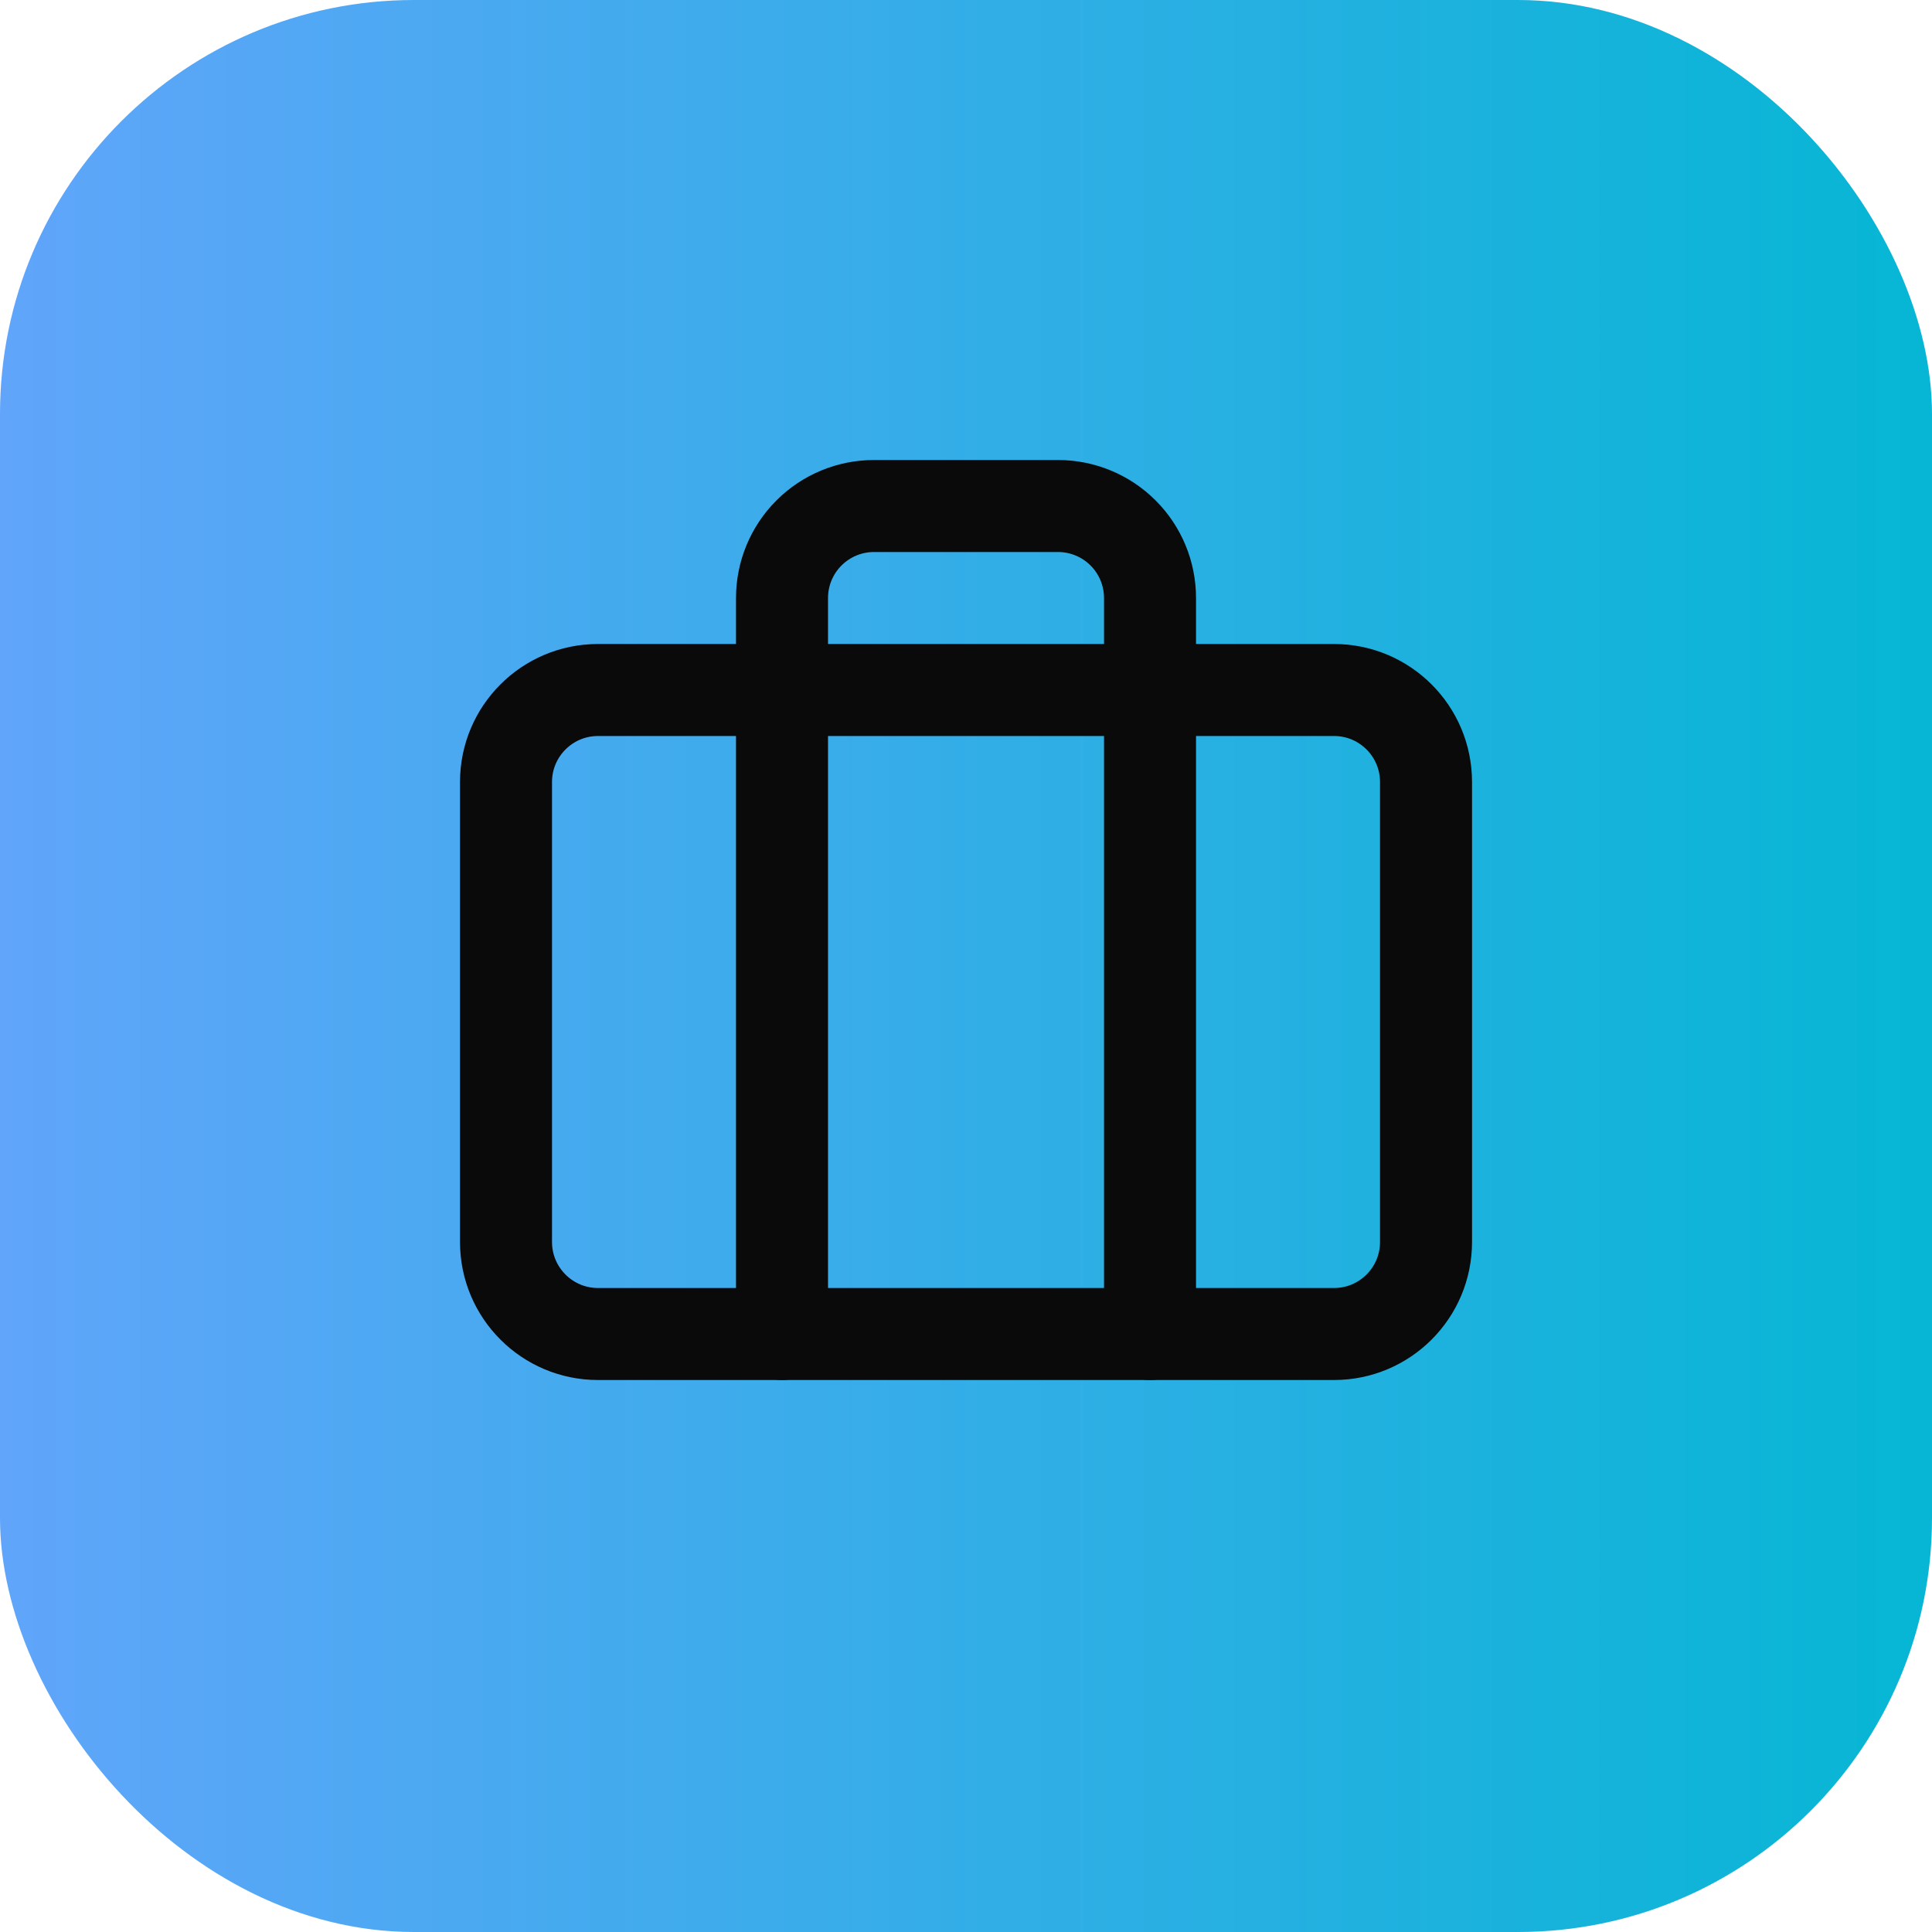
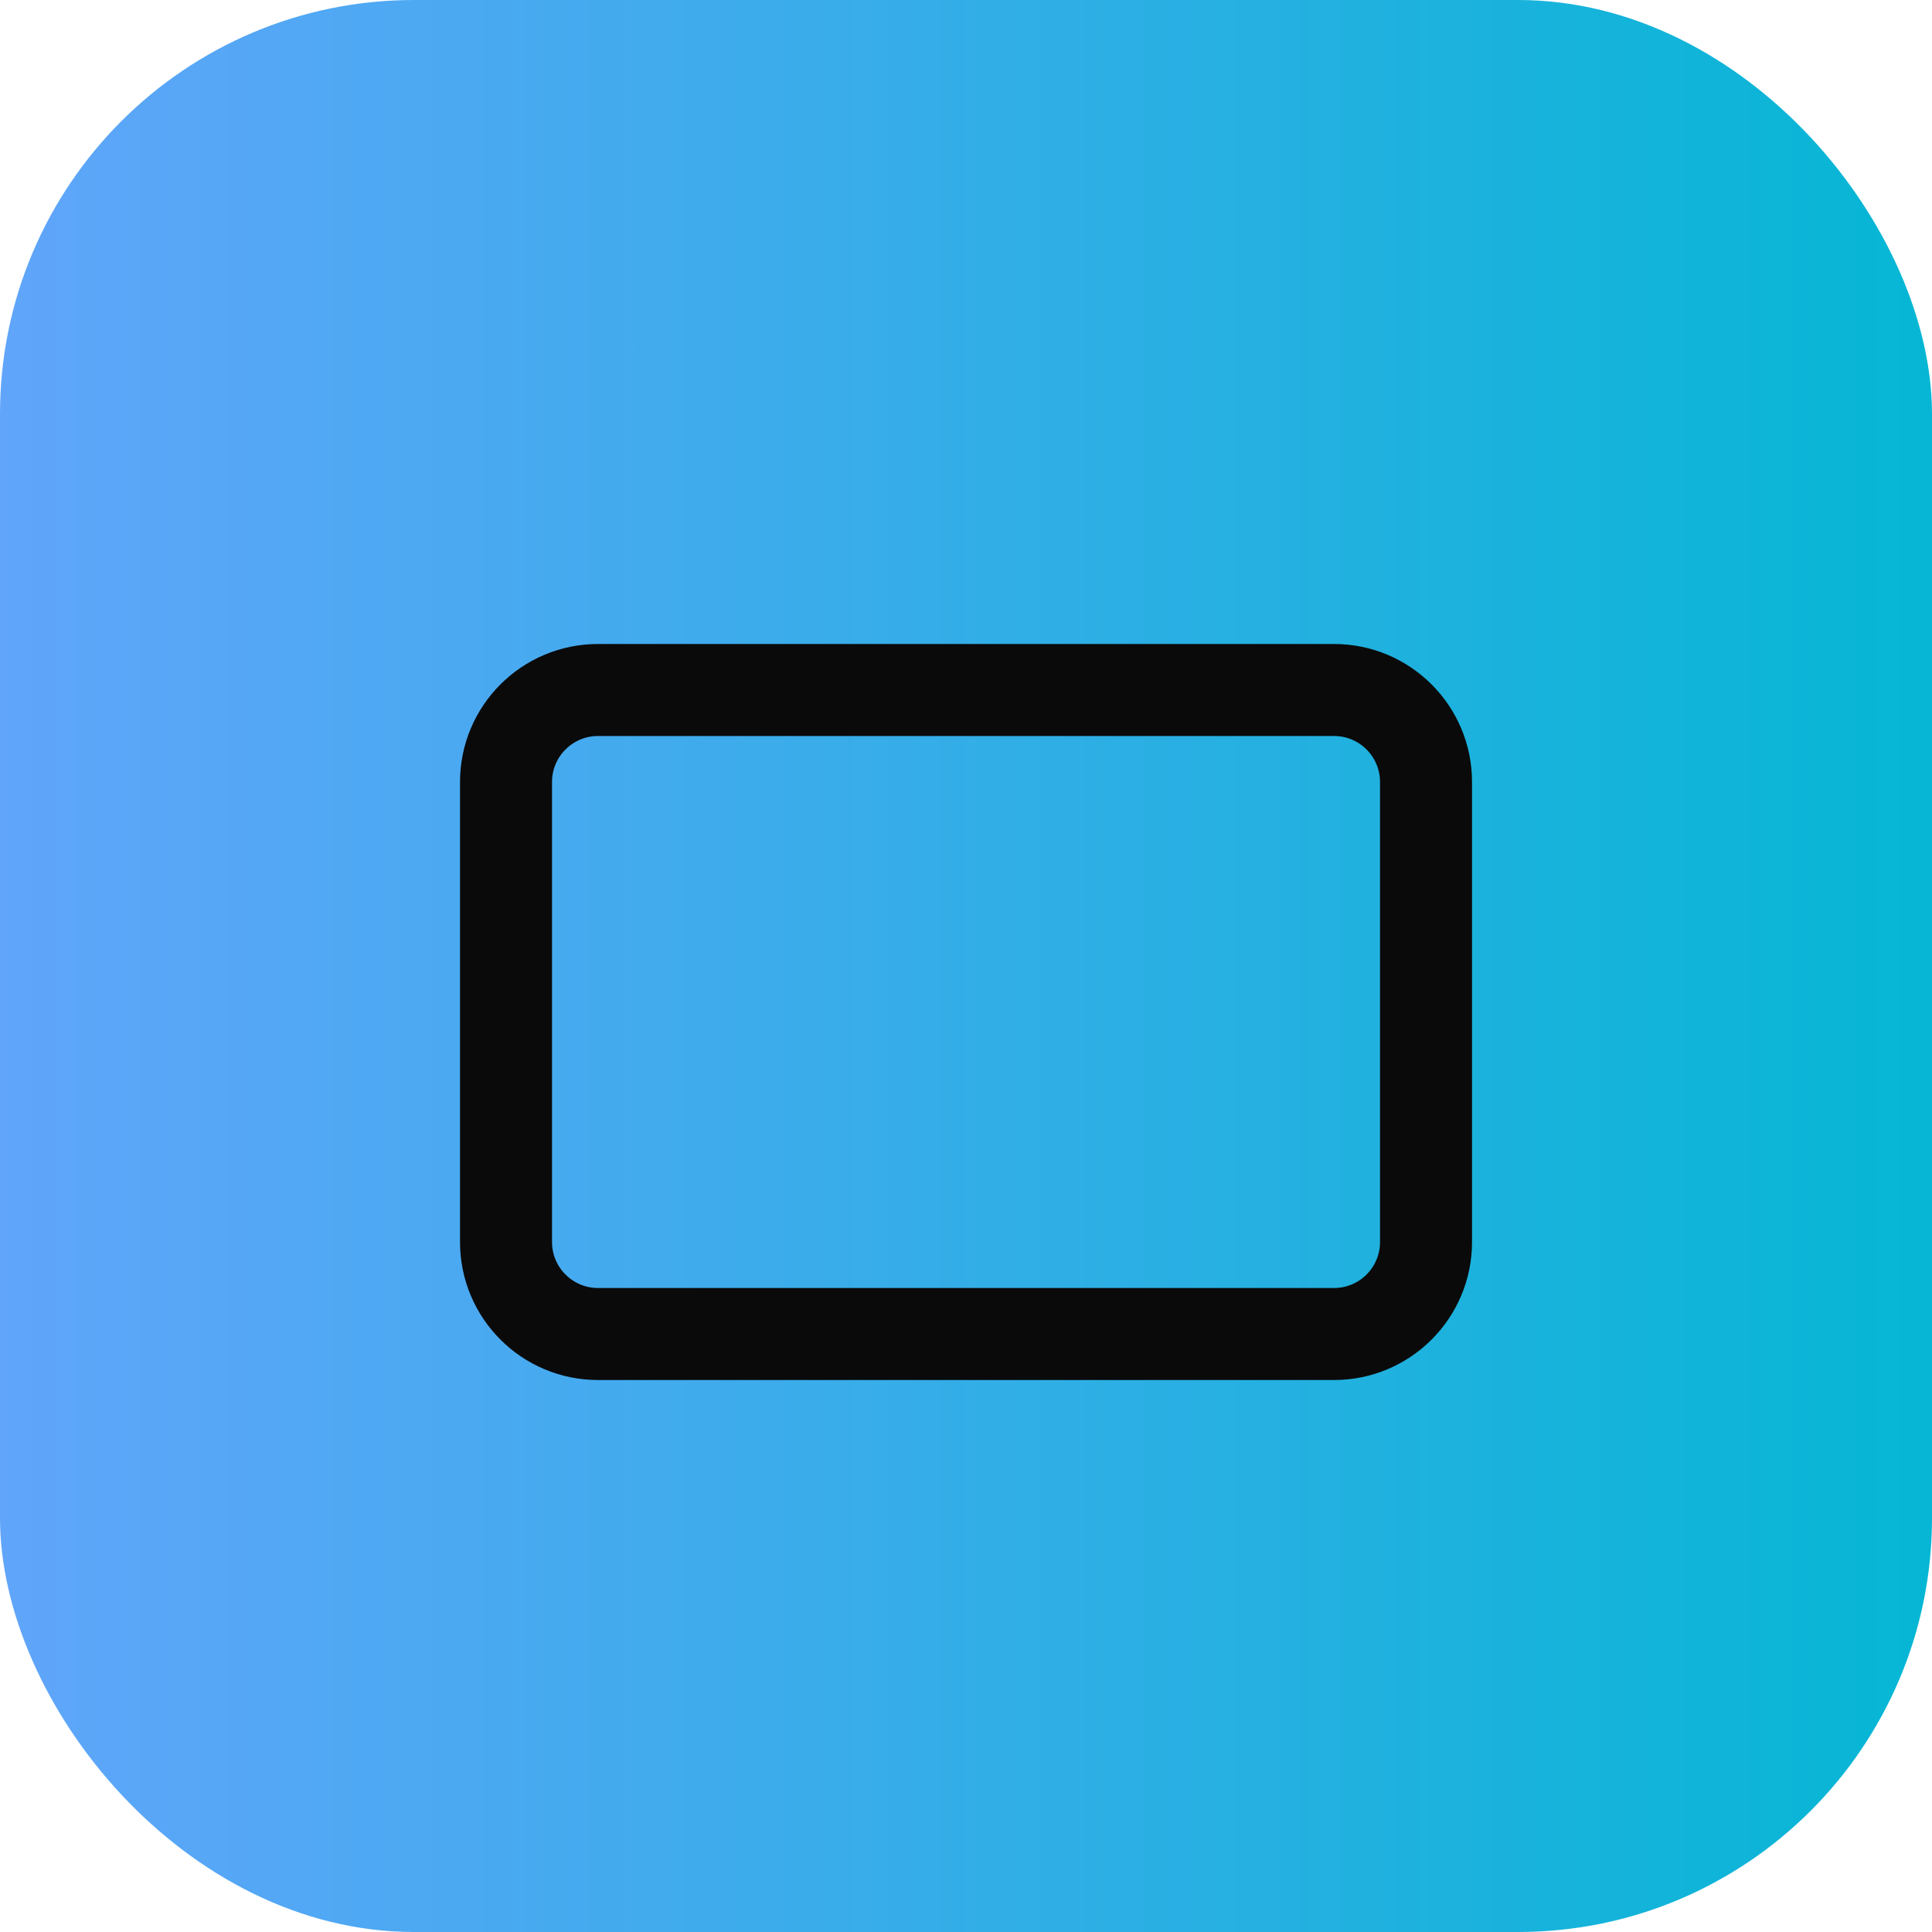
<svg xmlns="http://www.w3.org/2000/svg" width="56" height="56" viewBox="0 0 56 56" fill="none">
  <rect width="56" height="56" rx="12" fill="url(#paint0_linear_80_2071)" />
-   <path d="M33.334 38.667V17.334C33.334 16.626 33.053 15.948 32.553 15.448C32.053 14.948 31.374 14.667 30.667 14.667H25.334C24.626 14.667 23.948 14.948 23.448 15.448C22.948 15.948 22.667 16.626 22.667 17.334V38.667" stroke="#0A0A0A" stroke-width="2.667" stroke-linecap="round" stroke-linejoin="round" />
  <path d="M38.667 20H17.334C15.861 20 14.667 21.194 14.667 22.667V36C14.667 37.473 15.861 38.667 17.334 38.667H38.667C40.14 38.667 41.334 37.473 41.334 36V22.667C41.334 21.194 40.14 20 38.667 20Z" stroke="#0A0A0A" stroke-width="2.667" stroke-linecap="round" stroke-linejoin="round" />
  <defs>
    <linearGradient id="paint0_linear_80_2071" x1="0" y1="28" x2="56" y2="28" gradientUnits="userSpaceOnUse">
      <stop stop-color="#60A5FA" />
      <stop offset="1" stop-color="#06B6D4" />
    </linearGradient>
  </defs>
</svg>